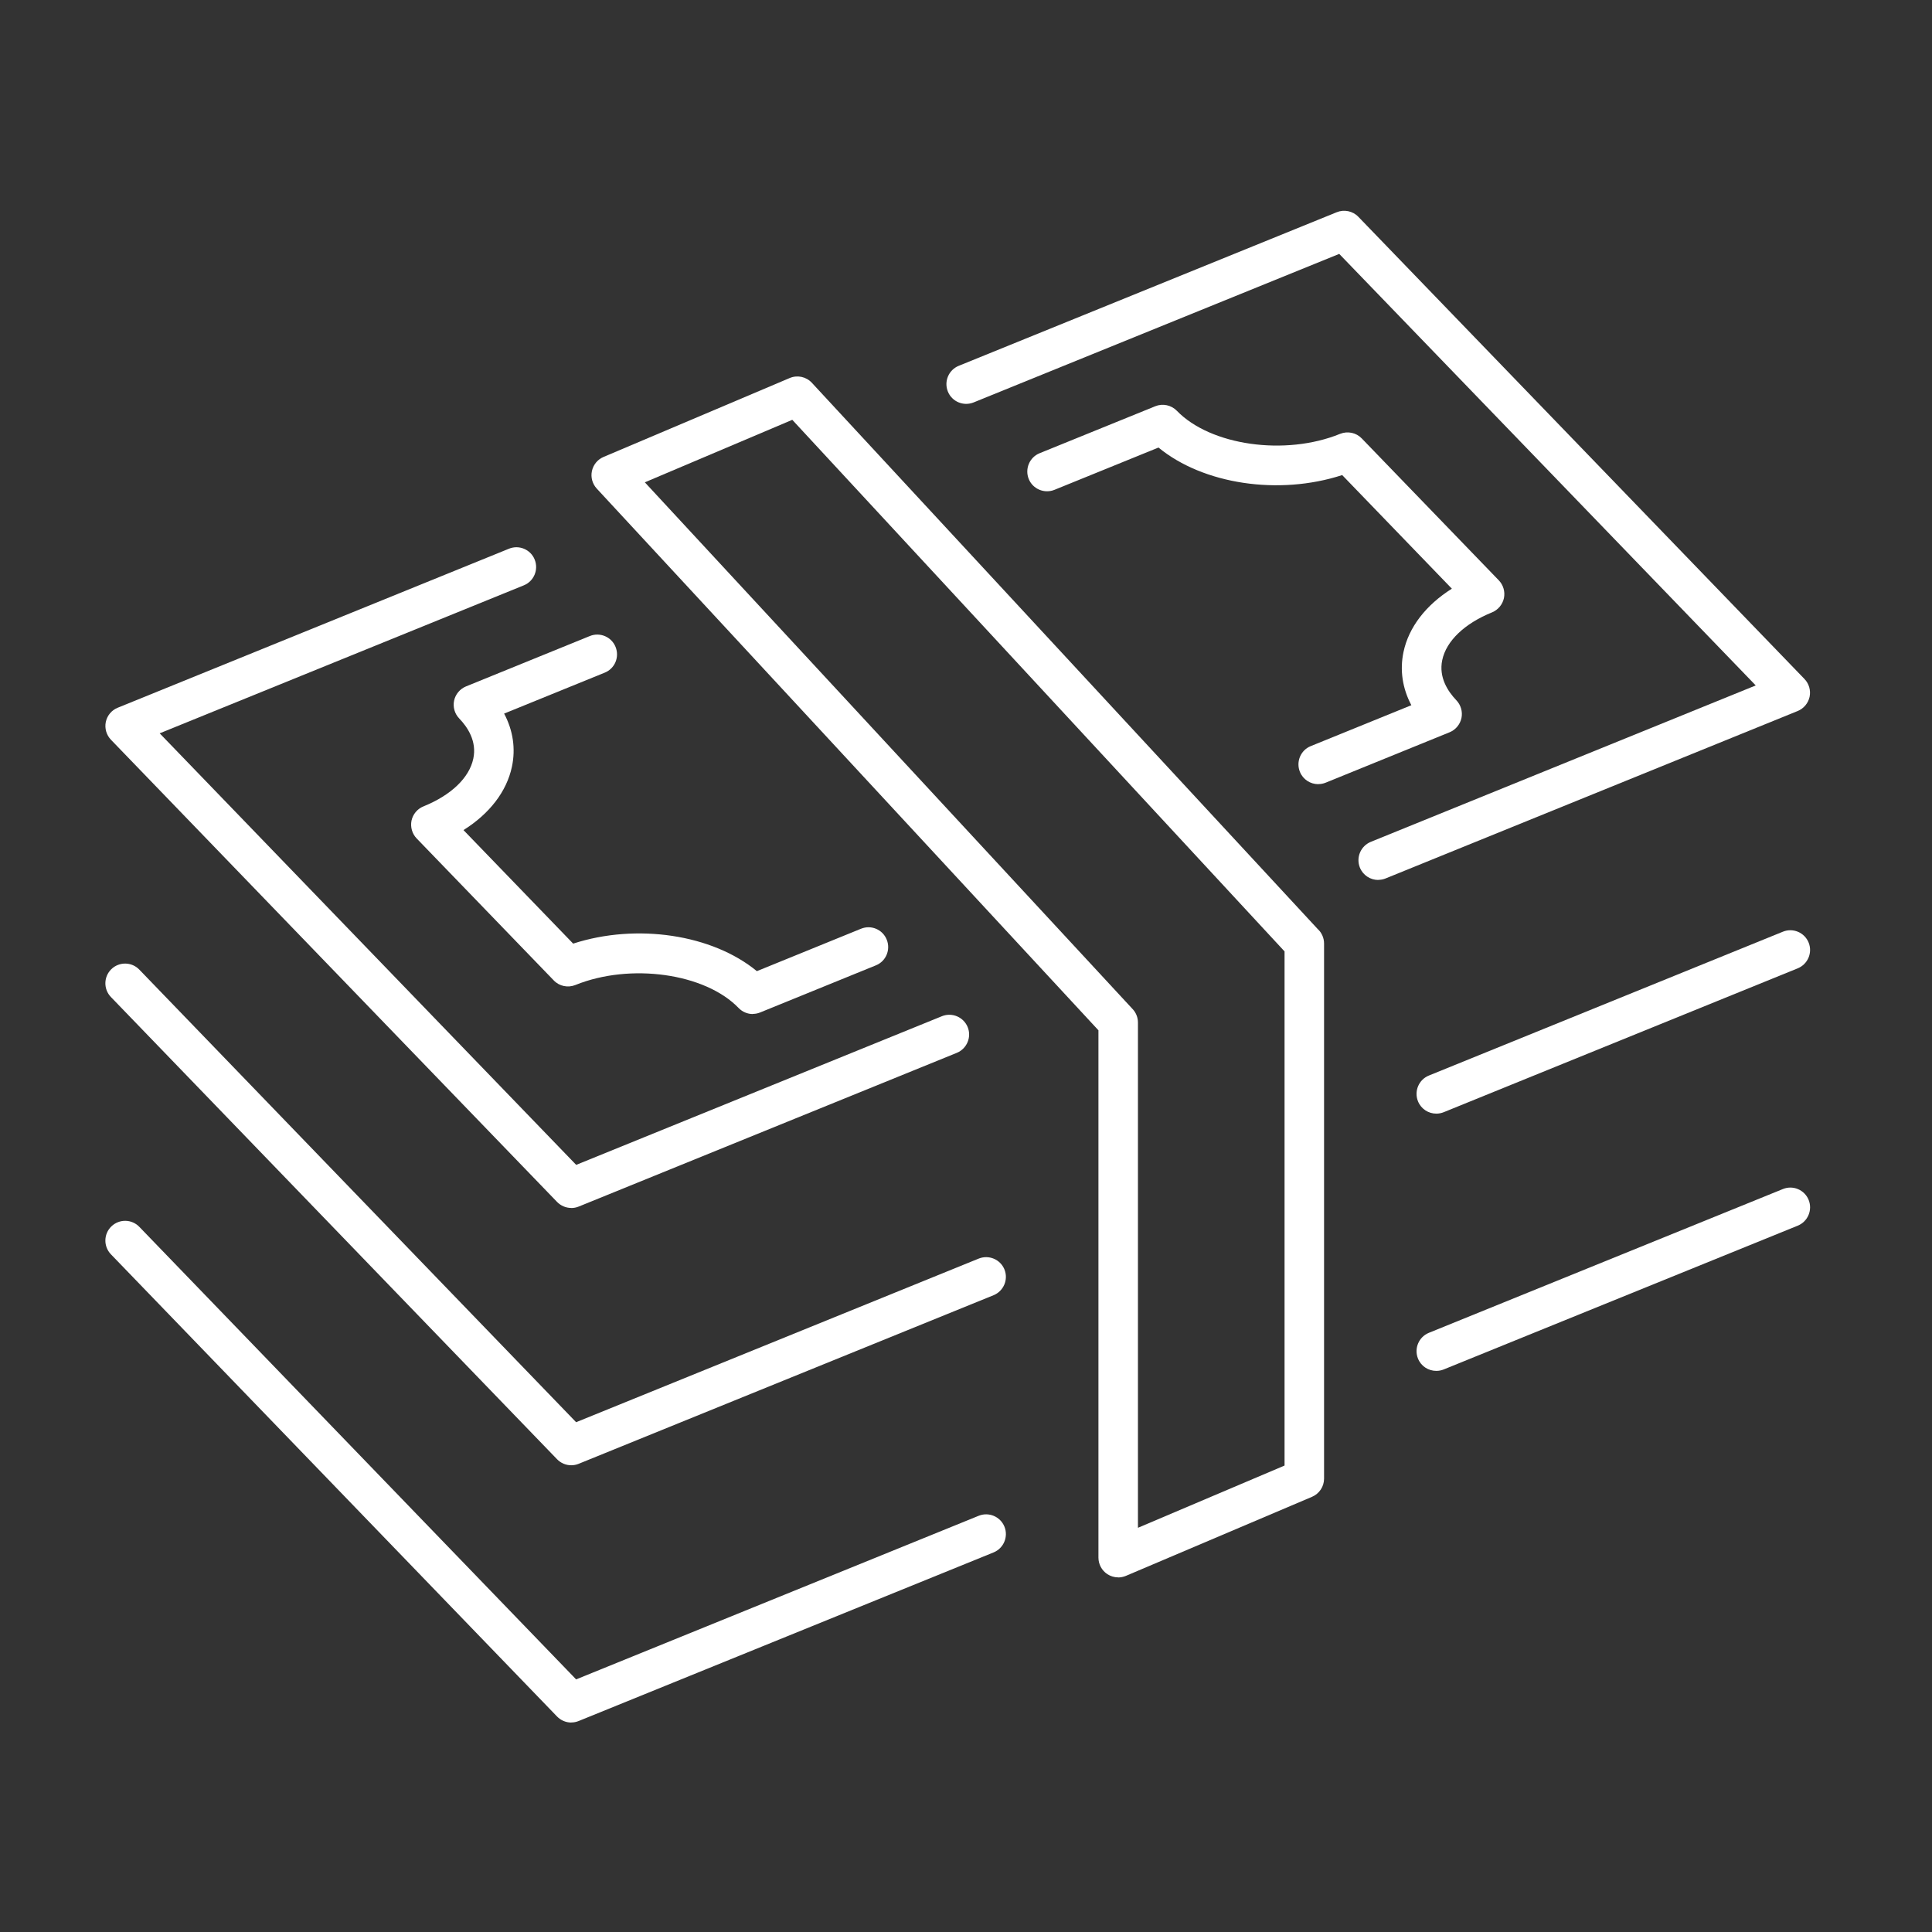
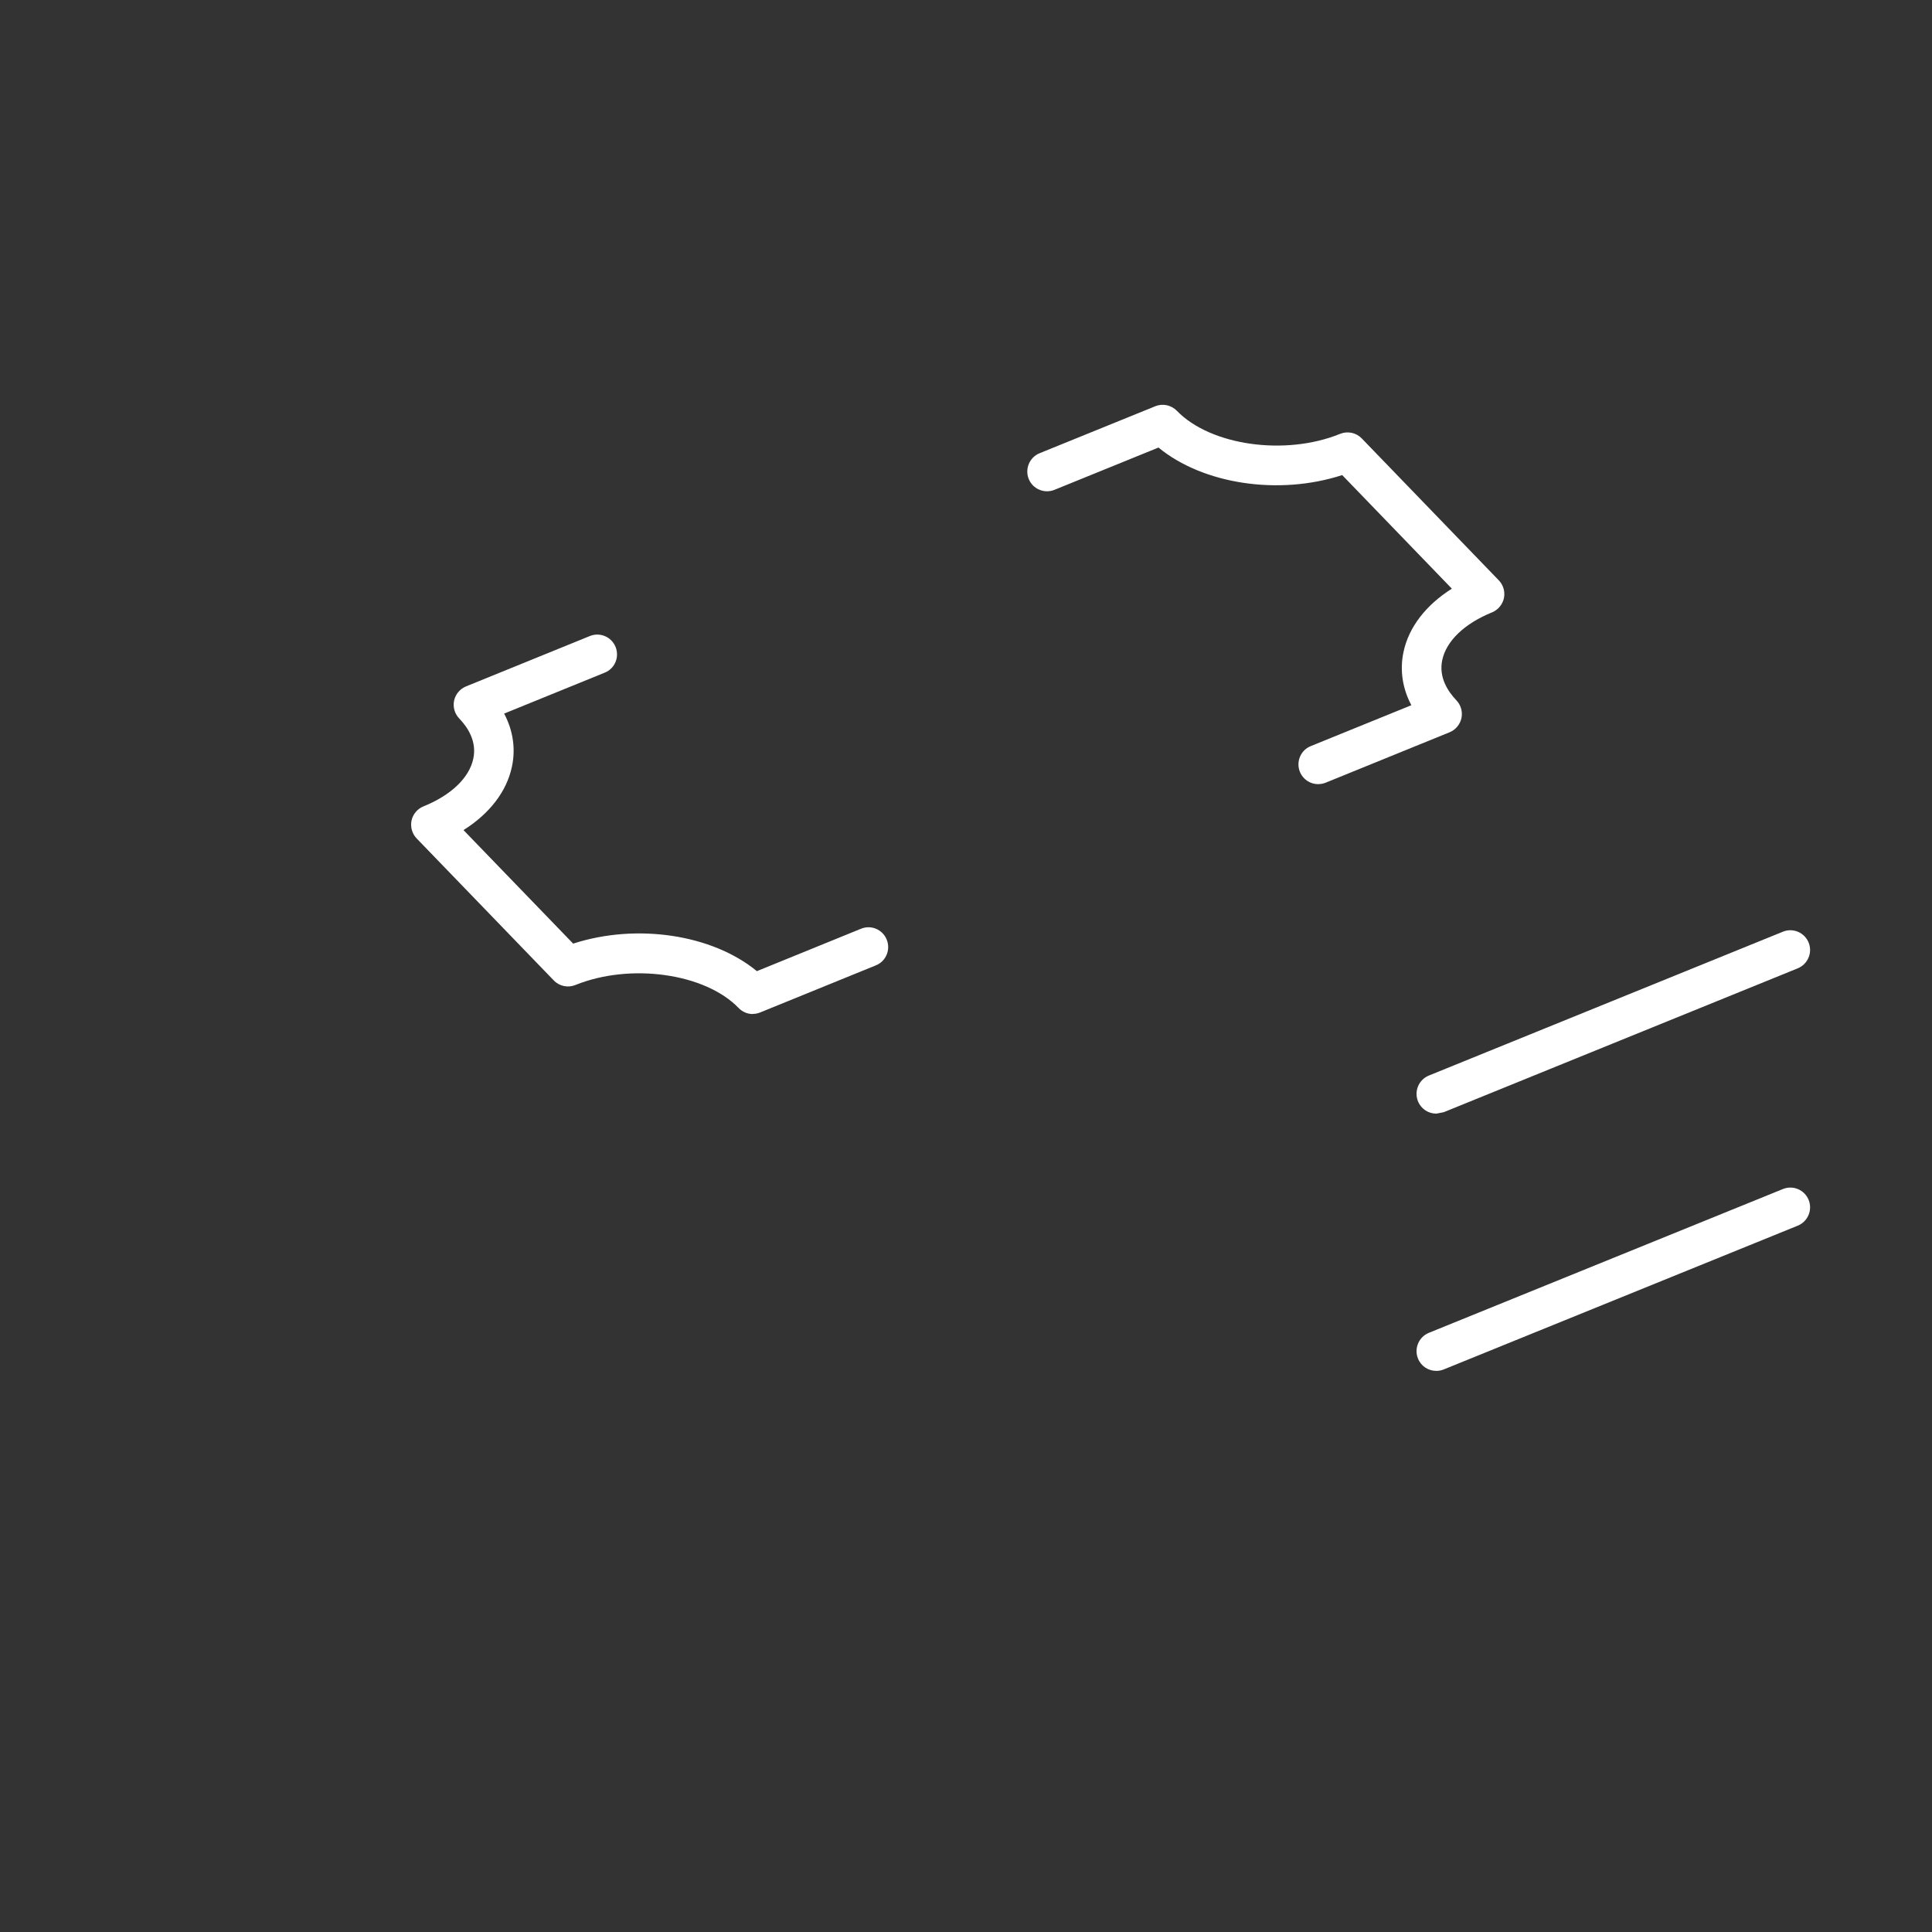
<svg xmlns="http://www.w3.org/2000/svg" width="60" height="60" viewBox="0 0 60 60" fill="none">
  <rect x="0" y="0" width="60" height="60" fill="#333333" stroke="none" />
-   <path d="M17.741 45.505C17.577 45.505 17.418 45.44 17.299 45.317L3.445 30.964C3.21 30.721 3.216 30.332 3.459 30.097C3.703 29.862 4.092 29.868 4.327 30.113L17.892 44.168L30.394 39.087C30.709 38.96 31.067 39.111 31.194 39.424C31.321 39.737 31.169 40.097 30.856 40.224L17.97 45.46C17.894 45.491 17.817 45.505 17.739 45.505H17.741Z" fill="white" />
-   <path d="M44.606 34.585C44.362 34.585 44.133 34.44 44.037 34.202C43.91 33.887 44.062 33.529 44.375 33.402L55.369 28.935C55.684 28.806 56.042 28.96 56.169 29.273C56.296 29.586 56.144 29.944 55.831 30.072L44.837 34.54C44.761 34.57 44.684 34.585 44.606 34.585Z" fill="white" />
-   <path d="M17.741 53.495C17.577 53.495 17.418 53.429 17.299 53.307L3.445 38.954C3.21 38.71 3.216 38.322 3.459 38.087C3.703 37.851 4.092 37.857 4.327 38.101L17.892 52.155L30.394 47.074C30.709 46.947 31.067 47.099 31.194 47.412C31.321 47.725 31.169 48.085 30.856 48.212L17.97 53.448C17.894 53.479 17.817 53.493 17.739 53.493L17.741 53.495Z" fill="white" />
+   <path d="M44.606 34.585C44.362 34.585 44.133 34.44 44.037 34.202C43.91 33.887 44.062 33.529 44.375 33.402L55.369 28.935C55.684 28.806 56.042 28.96 56.169 29.273C56.296 29.586 56.144 29.944 55.831 30.072L44.837 34.54Z" fill="white" />
  <path d="M44.606 42.574C44.362 42.574 44.133 42.431 44.037 42.192C43.91 41.877 44.062 41.519 44.375 41.392L55.369 36.927C55.684 36.798 56.042 36.951 56.169 37.264C56.296 37.579 56.144 37.937 55.831 38.064L44.837 42.529C44.761 42.56 44.684 42.574 44.606 42.574Z" fill="white" />
-   <path d="M17.741 37.514C17.577 37.514 17.418 37.448 17.299 37.326L3.445 22.973C3.304 22.825 3.245 22.619 3.286 22.42C3.328 22.222 3.465 22.056 3.656 21.979L15.806 17.041C16.121 16.912 16.479 17.065 16.605 17.378C16.732 17.693 16.581 18.051 16.268 18.178L4.959 22.774L17.894 36.176L29.253 31.559C29.567 31.433 29.923 31.584 30.052 31.897C30.179 32.21 30.028 32.568 29.715 32.697L17.972 37.471C17.896 37.502 17.819 37.516 17.741 37.516V37.514Z" fill="white" />
-   <path d="M42.802 27.328C42.558 27.328 42.329 27.182 42.233 26.945C42.106 26.63 42.258 26.274 42.57 26.145L54.526 21.287L41.591 7.885L30.236 12.498C29.921 12.625 29.563 12.473 29.437 12.16C29.31 11.845 29.461 11.489 29.774 11.361L41.513 6.591C41.744 6.497 42.012 6.552 42.186 6.734L56.04 21.087C56.181 21.234 56.24 21.441 56.199 21.639C56.156 21.837 56.019 22.003 55.829 22.081L43.033 27.28C42.957 27.311 42.879 27.325 42.802 27.325V27.328Z" fill="white" />
  <path d="M23.38 31.492C23.216 31.492 23.057 31.427 22.938 31.304C21.899 30.226 19.578 29.899 17.87 30.59C17.638 30.684 17.37 30.629 17.197 30.447L12.94 26.039C12.799 25.892 12.74 25.685 12.78 25.485C12.823 25.286 12.96 25.12 13.151 25.043C14.01 24.695 14.574 24.155 14.699 23.56C14.814 23.022 14.523 22.584 14.261 22.312C14.12 22.165 14.061 21.958 14.102 21.76C14.145 21.561 14.282 21.396 14.47 21.318L18.317 19.753C18.633 19.624 18.991 19.778 19.117 20.091C19.244 20.406 19.095 20.764 18.78 20.89L15.656 22.161C15.933 22.682 16.018 23.249 15.898 23.813C15.734 24.584 15.2 25.274 14.394 25.779L17.8 29.305C19.772 28.665 22.122 29.019 23.505 30.16L26.739 28.843C27.054 28.714 27.412 28.866 27.538 29.181C27.665 29.494 27.516 29.854 27.201 29.98L23.607 31.443C23.531 31.474 23.454 31.488 23.376 31.488L23.38 31.492Z" fill="white" />
  <path d="M40.938 24.353C40.695 24.353 40.466 24.208 40.37 23.971C40.243 23.656 40.392 23.298 40.707 23.171L43.831 21.901C43.554 21.379 43.468 20.813 43.587 20.248C43.749 19.479 44.283 18.79 45.089 18.282L41.683 14.754C39.717 15.394 37.365 15.04 35.978 13.899L32.748 15.212C32.433 15.339 32.075 15.188 31.948 14.875C31.822 14.56 31.973 14.202 32.286 14.075L35.876 12.617C36.107 12.522 36.373 12.578 36.549 12.758C37.594 13.838 39.916 14.167 41.617 13.474C41.851 13.38 42.117 13.435 42.29 13.615L46.547 18.023C46.688 18.17 46.747 18.377 46.706 18.575C46.663 18.773 46.526 18.939 46.338 19.017C45.479 19.366 44.915 19.907 44.79 20.5C44.677 21.036 44.966 21.473 45.228 21.747C45.369 21.895 45.428 22.101 45.387 22.3C45.344 22.498 45.207 22.664 45.019 22.741L41.172 24.306C41.096 24.337 41.018 24.351 40.94 24.351L40.938 24.353Z" fill="white" />
-   <path d="M34.726 48.987C34.608 48.987 34.489 48.952 34.387 48.885C34.215 48.77 34.113 48.578 34.113 48.373V31.997L18.532 15.173C18.398 15.026 18.34 14.824 18.383 14.627C18.426 14.431 18.559 14.269 18.743 14.191L24.523 11.741C24.761 11.639 25.037 11.698 25.213 11.888L40.92 28.849C41.047 28.964 41.12 29.128 41.12 29.303V45.921C41.12 46.166 40.973 46.389 40.746 46.485L34.966 48.94C34.888 48.972 34.806 48.989 34.726 48.989V48.987ZM20.026 14.979L35.176 31.339C35.281 31.451 35.34 31.6 35.34 31.756V47.447L39.893 45.514V29.547L24.605 13.038L20.026 14.979Z" fill="white" />
</svg>